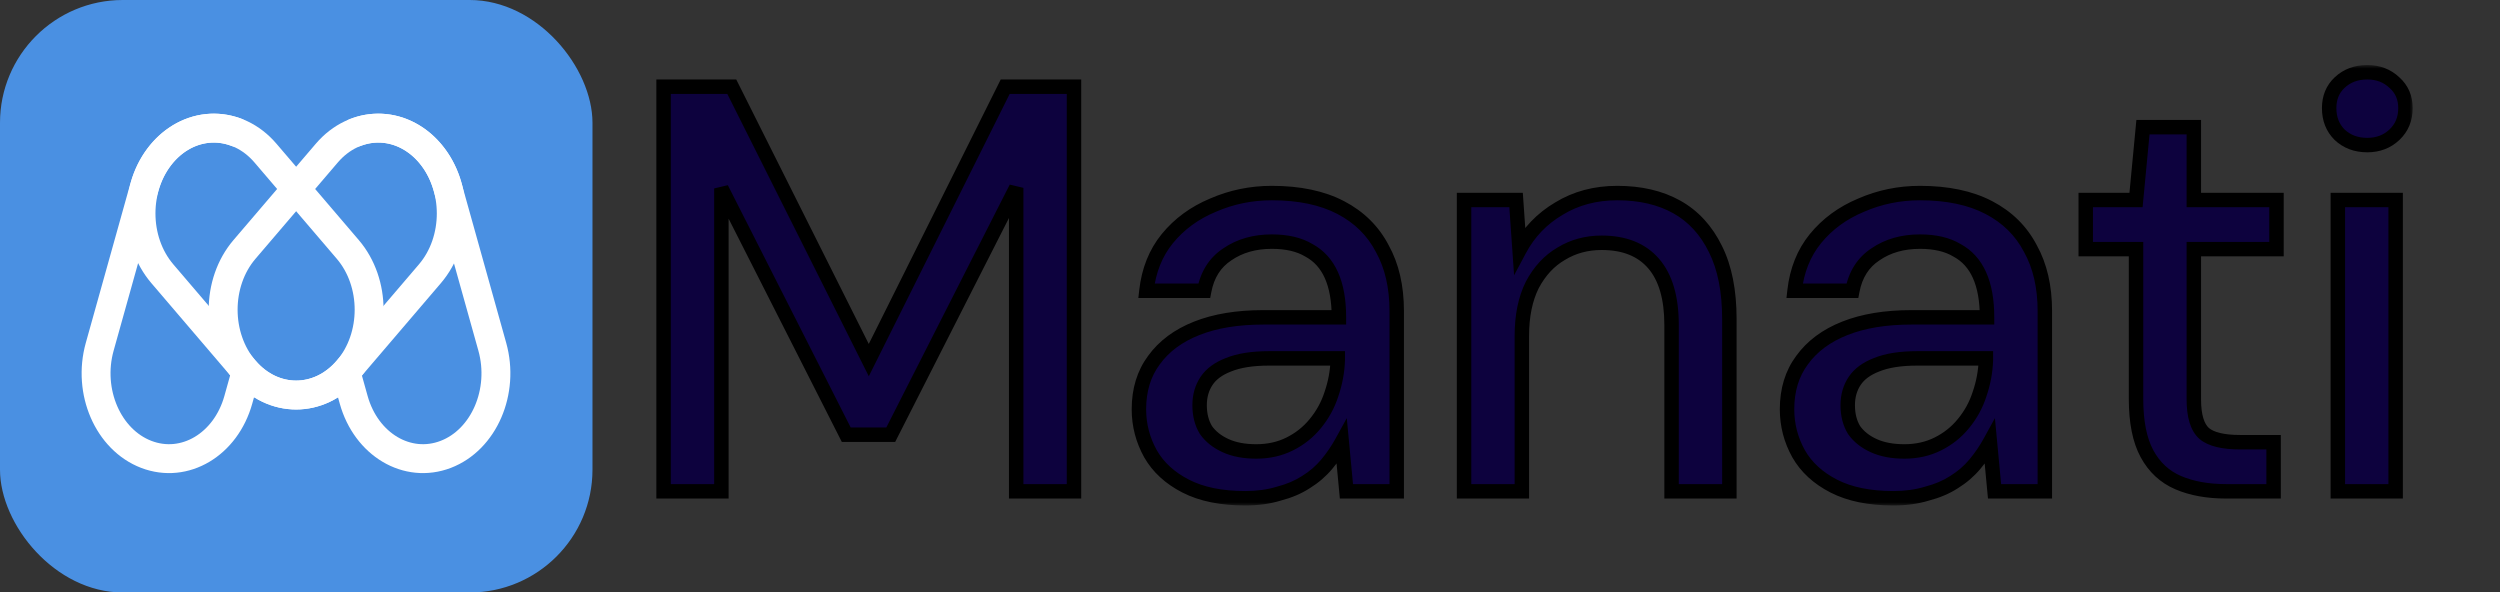
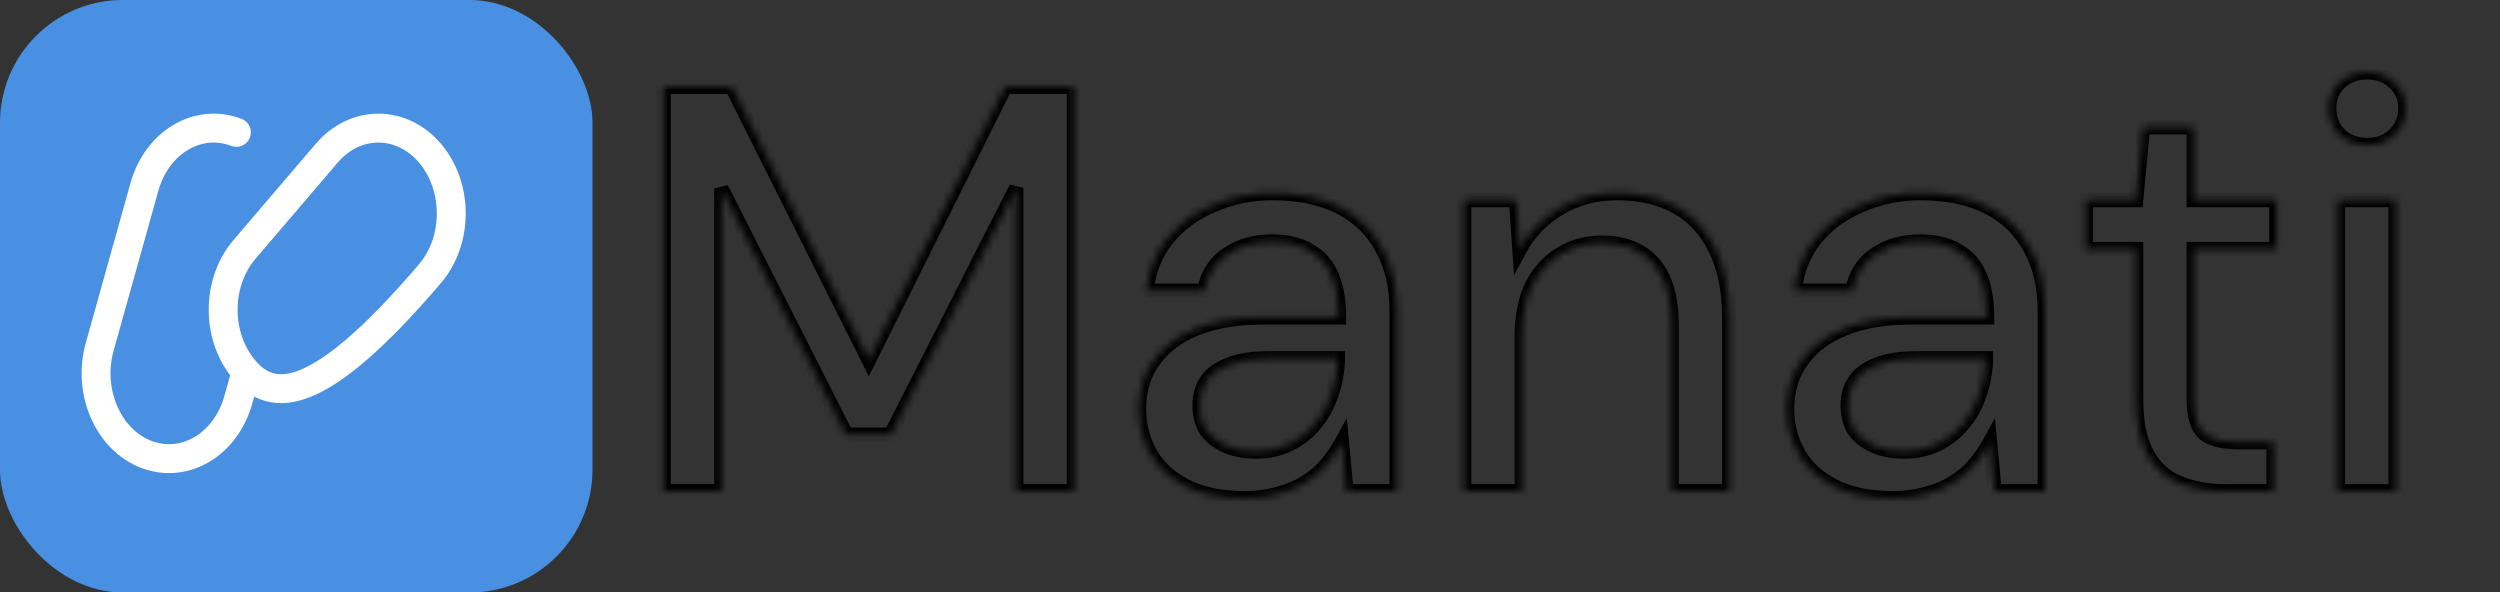
<svg xmlns="http://www.w3.org/2000/svg" width="346" height="82" viewBox="0 0 346 82" fill="none">
  <rect x="0" y="0" width="346" height="82" fill="#333333" stroke="none" />
  <mask id="path-1-outside-1_7635_1117" maskUnits="userSpaceOnUse" x="90" y="9" width="244" height="61" fill="black">
-     <rect fill="white" x="90" y="9" width="244" height="61" />
    <path d="M91.84 68V12H101.28L120.24 49.84L139.12 12H148.64V68H140.64V26L123.28 60.16H117.12L99.84 26.08V68H91.84ZM172.346 68.96C169.039 68.96 166.292 68.4 164.106 67.28C161.919 66.16 160.292 64.667 159.226 62.8C158.159 60.88 157.626 58.827 157.626 56.64C157.626 53.973 158.319 51.707 159.706 49.84C161.092 47.92 163.066 46.453 165.626 45.44C168.186 44.427 171.252 43.92 174.826 43.92H185.306C185.306 41.573 184.959 39.627 184.266 38.08C183.572 36.533 182.532 35.387 181.146 34.64C179.812 33.84 178.106 33.44 176.026 33.44C173.626 33.44 171.572 34.027 169.866 35.2C168.159 36.32 167.092 38 166.666 40.24H158.666C158.986 37.413 159.946 35.013 161.546 33.04C163.199 31.013 165.306 29.467 167.866 28.4C170.426 27.28 173.146 26.72 176.026 26.72C179.812 26.72 182.986 27.387 185.546 28.72C188.106 30.053 190.026 31.947 191.306 34.4C192.639 36.8 193.306 39.68 193.306 43.04V68H186.346L185.706 61.2C185.119 62.267 184.426 63.28 183.626 64.24C182.826 65.2 181.866 66.027 180.746 66.72C179.679 67.413 178.426 67.947 176.986 68.32C175.599 68.747 174.052 68.96 172.346 68.96ZM173.866 62.48C175.572 62.48 177.119 62.133 178.506 61.44C179.892 60.747 181.066 59.813 182.026 58.64C183.039 57.413 183.786 56.053 184.266 54.56C184.799 53.013 185.092 51.44 185.146 49.84V49.6H175.626C173.332 49.6 171.466 49.893 170.026 50.48C168.639 51.013 167.626 51.76 166.986 52.72C166.346 53.68 166.026 54.8 166.026 56.08C166.026 57.413 166.319 58.56 166.906 59.52C167.546 60.427 168.452 61.147 169.626 61.68C170.799 62.213 172.212 62.48 173.866 62.48ZM202.625 68V27.68H209.825L210.305 34.56C211.585 32.16 213.398 30.267 215.745 28.88C218.091 27.44 220.785 26.72 223.825 26.72C227.025 26.72 229.771 27.36 232.065 28.64C234.358 29.92 236.145 31.867 237.425 34.48C238.705 37.04 239.345 40.267 239.345 44.16V68H231.345V44.96C231.345 41.227 230.518 38.4 228.865 36.48C227.211 34.56 224.811 33.6 221.665 33.6C219.585 33.6 217.718 34.107 216.065 35.12C214.411 36.08 213.078 37.52 212.065 39.44C211.105 41.36 210.625 43.707 210.625 46.48V68H202.625ZM262.046 68.96C258.739 68.96 255.993 68.4 253.806 67.28C251.619 66.16 249.993 64.667 248.926 62.8C247.859 60.88 247.326 58.827 247.326 56.64C247.326 53.973 248.019 51.707 249.406 49.84C250.793 47.92 252.766 46.453 255.326 45.44C257.886 44.427 260.953 43.92 264.526 43.92H275.006C275.006 41.573 274.659 39.627 273.966 38.08C273.273 36.533 272.233 35.387 270.846 34.64C269.513 33.84 267.806 33.44 265.726 33.44C263.326 33.44 261.273 34.027 259.566 35.2C257.859 36.32 256.793 38 256.366 40.24H248.366C248.686 37.413 249.646 35.013 251.246 33.04C252.899 31.013 255.006 29.467 257.566 28.4C260.126 27.28 262.846 26.72 265.726 26.72C269.513 26.72 272.686 27.387 275.246 28.72C277.806 30.053 279.726 31.947 281.006 34.4C282.339 36.8 283.006 39.68 283.006 43.04V68H276.046L275.406 61.2C274.819 62.267 274.126 63.28 273.326 64.24C272.526 65.2 271.566 66.027 270.446 66.72C269.379 67.413 268.126 67.947 266.686 68.32C265.299 68.747 263.753 68.96 262.046 68.96ZM263.566 62.48C265.273 62.48 266.819 62.133 268.206 61.44C269.593 60.747 270.766 59.813 271.726 58.64C272.739 57.413 273.486 56.053 273.966 54.56C274.499 53.013 274.793 51.44 274.846 49.84V49.6H265.326C263.033 49.6 261.166 49.893 259.726 50.48C258.339 51.013 257.326 51.76 256.686 52.72C256.046 53.68 255.726 54.8 255.726 56.08C255.726 57.413 256.019 58.56 256.606 59.52C257.246 60.427 258.153 61.147 259.326 61.68C260.499 62.213 261.913 62.48 263.566 62.48ZM308.106 68C305.546 68 303.332 67.6 301.466 66.8C299.599 66 298.159 64.667 297.146 62.8C296.132 60.933 295.626 58.4 295.626 55.2V34.48H288.666V27.68H295.626L296.586 17.6H303.626V27.68H315.066V34.48H303.626V55.28C303.626 57.573 304.106 59.147 305.066 60C306.026 60.8 307.679 61.2 310.026 61.2H314.666V68H308.106ZM323.556 68V27.68H331.556V68H323.556ZM327.636 20.08C326.089 20.08 324.809 19.6 323.796 18.64C322.836 17.68 322.356 16.453 322.356 14.96C322.356 13.52 322.836 12.347 323.796 11.44C324.809 10.48 326.089 10 327.636 10C329.129 10 330.382 10.48 331.396 11.44C332.409 12.347 332.916 13.52 332.916 14.96C332.916 16.453 332.409 17.68 331.396 18.64C330.382 19.6 329.129 20.08 327.636 20.08Z" />
  </mask>
-   <path d="M91.84 68V12H101.28L120.24 49.84L139.12 12H148.64V68H140.64V26L123.28 60.16H117.12L99.84 26.08V68H91.84ZM172.346 68.96C169.039 68.96 166.292 68.4 164.106 67.28C161.919 66.16 160.292 64.667 159.226 62.8C158.159 60.88 157.626 58.827 157.626 56.64C157.626 53.973 158.319 51.707 159.706 49.84C161.092 47.92 163.066 46.453 165.626 45.44C168.186 44.427 171.252 43.92 174.826 43.92H185.306C185.306 41.573 184.959 39.627 184.266 38.08C183.572 36.533 182.532 35.387 181.146 34.64C179.812 33.84 178.106 33.44 176.026 33.44C173.626 33.44 171.572 34.027 169.866 35.2C168.159 36.32 167.092 38 166.666 40.24H158.666C158.986 37.413 159.946 35.013 161.546 33.04C163.199 31.013 165.306 29.467 167.866 28.4C170.426 27.28 173.146 26.72 176.026 26.72C179.812 26.72 182.986 27.387 185.546 28.72C188.106 30.053 190.026 31.947 191.306 34.4C192.639 36.8 193.306 39.68 193.306 43.04V68H186.346L185.706 61.2C185.119 62.267 184.426 63.28 183.626 64.24C182.826 65.2 181.866 66.027 180.746 66.72C179.679 67.413 178.426 67.947 176.986 68.32C175.599 68.747 174.052 68.96 172.346 68.96ZM173.866 62.48C175.572 62.48 177.119 62.133 178.506 61.44C179.892 60.747 181.066 59.813 182.026 58.64C183.039 57.413 183.786 56.053 184.266 54.56C184.799 53.013 185.092 51.44 185.146 49.84V49.6H175.626C173.332 49.6 171.466 49.893 170.026 50.48C168.639 51.013 167.626 51.76 166.986 52.72C166.346 53.68 166.026 54.8 166.026 56.08C166.026 57.413 166.319 58.56 166.906 59.52C167.546 60.427 168.452 61.147 169.626 61.68C170.799 62.213 172.212 62.48 173.866 62.48ZM202.625 68V27.68H209.825L210.305 34.56C211.585 32.16 213.398 30.267 215.745 28.88C218.091 27.44 220.785 26.72 223.825 26.72C227.025 26.72 229.771 27.36 232.065 28.64C234.358 29.92 236.145 31.867 237.425 34.48C238.705 37.04 239.345 40.267 239.345 44.16V68H231.345V44.96C231.345 41.227 230.518 38.4 228.865 36.48C227.211 34.56 224.811 33.6 221.665 33.6C219.585 33.6 217.718 34.107 216.065 35.12C214.411 36.08 213.078 37.52 212.065 39.44C211.105 41.36 210.625 43.707 210.625 46.48V68H202.625ZM262.046 68.96C258.739 68.96 255.993 68.4 253.806 67.28C251.619 66.16 249.993 64.667 248.926 62.8C247.859 60.88 247.326 58.827 247.326 56.64C247.326 53.973 248.019 51.707 249.406 49.84C250.793 47.92 252.766 46.453 255.326 45.44C257.886 44.427 260.953 43.92 264.526 43.92H275.006C275.006 41.573 274.659 39.627 273.966 38.08C273.273 36.533 272.233 35.387 270.846 34.64C269.513 33.84 267.806 33.44 265.726 33.44C263.326 33.44 261.273 34.027 259.566 35.2C257.859 36.32 256.793 38 256.366 40.24H248.366C248.686 37.413 249.646 35.013 251.246 33.04C252.899 31.013 255.006 29.467 257.566 28.4C260.126 27.28 262.846 26.72 265.726 26.72C269.513 26.72 272.686 27.387 275.246 28.72C277.806 30.053 279.726 31.947 281.006 34.4C282.339 36.8 283.006 39.68 283.006 43.04V68H276.046L275.406 61.2C274.819 62.267 274.126 63.28 273.326 64.24C272.526 65.2 271.566 66.027 270.446 66.72C269.379 67.413 268.126 67.947 266.686 68.32C265.299 68.747 263.753 68.96 262.046 68.96ZM263.566 62.48C265.273 62.48 266.819 62.133 268.206 61.44C269.593 60.747 270.766 59.813 271.726 58.64C272.739 57.413 273.486 56.053 273.966 54.56C274.499 53.013 274.793 51.44 274.846 49.84V49.6H265.326C263.033 49.6 261.166 49.893 259.726 50.48C258.339 51.013 257.326 51.76 256.686 52.72C256.046 53.68 255.726 54.8 255.726 56.08C255.726 57.413 256.019 58.56 256.606 59.52C257.246 60.427 258.153 61.147 259.326 61.68C260.499 62.213 261.913 62.48 263.566 62.48ZM308.106 68C305.546 68 303.332 67.6 301.466 66.8C299.599 66 298.159 64.667 297.146 62.8C296.132 60.933 295.626 58.4 295.626 55.2V34.48H288.666V27.68H295.626L296.586 17.6H303.626V27.68H315.066V34.48H303.626V55.28C303.626 57.573 304.106 59.147 305.066 60C306.026 60.8 307.679 61.2 310.026 61.2H314.666V68H308.106ZM323.556 68V27.68H331.556V68H323.556ZM327.636 20.08C326.089 20.08 324.809 19.6 323.796 18.64C322.836 17.68 322.356 16.453 322.356 14.96C322.356 13.52 322.836 12.347 323.796 11.44C324.809 10.48 326.089 10 327.636 10C329.129 10 330.382 10.48 331.396 11.44C332.409 12.347 332.916 13.52 332.916 14.96C332.916 16.453 332.409 17.68 331.396 18.64C330.382 19.6 329.129 20.08 327.636 20.08Z" fill="#0D023E" />
  <path d="M91.84 68H90.84V69H91.84V68ZM91.84 12V11H90.84V12H91.84ZM101.28 12L102.174 11.552L101.897 11H101.28V12ZM120.24 49.84L119.346 50.288L120.242 52.076L121.135 50.286L120.24 49.84ZM139.12 12V11H138.501L138.225 11.553L139.12 12ZM148.64 12H149.64V11H148.64V12ZM148.64 68V69H149.64V68H148.64ZM140.64 68H139.64V69H140.64V68ZM140.64 26H141.64L139.749 25.547L140.64 26ZM123.28 60.16V61.16H123.894L124.171 60.613L123.28 60.16ZM117.12 60.16L116.228 60.612L116.506 61.16H117.12V60.16ZM99.84 26.08L100.732 25.628L98.84 26.08H99.84ZM99.84 68V69H100.84V68H99.84ZM92.84 68V12H90.84V68H92.84ZM91.84 13H101.28V11H91.84V13ZM100.386 12.448L119.346 50.288L121.134 49.392L102.174 11.552L100.386 12.448ZM121.135 50.286L140.015 12.447L138.225 11.553L119.345 49.394L121.135 50.286ZM139.12 13H148.64V11H139.12V13ZM147.64 12V68H149.64V12H147.64ZM148.64 67H140.64V69H148.64V67ZM141.64 68V26H139.64V68H141.64ZM139.749 25.547L122.389 59.707L124.171 60.613L141.531 26.453L139.749 25.547ZM123.28 59.16H117.12V61.16H123.28V59.16ZM118.012 59.708L100.732 25.628L98.948 26.532L116.228 60.612L118.012 59.708ZM98.84 26.08V68H100.84V26.08H98.84ZM99.84 67H91.84V69H99.84V67ZM164.106 67.28L163.65 68.17L163.65 68.17L164.106 67.28ZM159.226 62.8L158.351 63.286L158.357 63.296L159.226 62.8ZM159.706 49.84L160.508 50.436L160.516 50.425L159.706 49.84ZM165.626 45.44L165.994 46.37L165.994 46.37L165.626 45.44ZM185.306 43.92V44.92H186.306V43.92H185.306ZM184.266 38.08L183.353 38.489L183.353 38.489L184.266 38.08ZM181.146 34.64L180.631 35.498L180.651 35.509L180.671 35.52L181.146 34.64ZM169.866 35.2L170.414 36.036L170.423 36.03L170.432 36.024L169.866 35.2ZM166.666 40.24V41.24H167.493L167.648 40.427L166.666 40.24ZM158.666 40.24L157.672 40.127L157.546 41.24H158.666V40.24ZM161.546 33.04L160.771 32.408L160.769 32.41L161.546 33.04ZM167.866 28.4L168.25 29.323L168.258 29.32L168.266 29.316L167.866 28.4ZM185.546 28.72L185.084 29.607L185.084 29.607L185.546 28.72ZM191.306 34.4L190.419 34.863L190.425 34.874L190.431 34.886L191.306 34.4ZM193.306 68V69H194.306V68H193.306ZM186.346 68L185.35 68.094L185.435 69H186.346V68ZM185.706 61.2L186.701 61.106L186.396 57.869L184.829 60.718L185.706 61.2ZM183.626 64.24L182.857 63.6L182.857 63.6L183.626 64.24ZM180.746 66.72L180.219 65.87L180.21 65.876L180.201 65.882L180.746 66.72ZM176.986 68.32L176.735 67.352L176.713 67.358L176.691 67.364L176.986 68.32ZM178.506 61.44L178.058 60.546L178.058 60.546L178.506 61.44ZM182.026 58.64L181.255 58.003L181.252 58.007L182.026 58.64ZM184.266 54.56L183.32 54.234L183.317 54.244L183.313 54.254L184.266 54.56ZM185.146 49.84L186.145 49.873L186.146 49.857V49.84H185.146ZM185.146 49.6H186.146V48.6H185.146V49.6ZM170.026 50.48L170.384 51.413L170.394 51.41L170.403 51.406L170.026 50.48ZM166.986 52.72L167.818 53.275L167.818 53.275L166.986 52.72ZM166.906 59.52L166.052 60.041L166.069 60.07L166.089 60.097L166.906 59.52ZM172.346 67.96C169.145 67.96 166.567 67.417 164.561 66.39L163.65 68.17C166.018 69.383 168.933 69.96 172.346 69.96V67.96ZM164.561 66.39C162.522 65.346 161.051 63.979 160.094 62.304L158.357 63.296C159.533 65.355 161.316 66.975 163.65 68.17L164.561 66.39ZM160.1 62.314C159.115 60.542 158.626 58.656 158.626 56.64H156.626C156.626 58.997 157.203 61.218 158.351 63.286L160.1 62.314ZM158.626 56.64C158.626 54.155 159.268 52.106 160.508 50.436L158.903 49.244C157.37 51.307 156.626 53.791 156.626 56.64H158.626ZM160.516 50.425C161.774 48.684 163.582 47.325 165.994 46.37L165.257 44.51C162.549 45.582 160.41 47.156 158.895 49.255L160.516 50.425ZM165.994 46.37C168.407 45.414 171.342 44.92 174.826 44.92V42.92C171.162 42.92 167.964 43.439 165.257 44.51L165.994 46.37ZM174.826 44.92H185.306V42.92H174.826V44.92ZM186.306 43.92C186.306 41.483 185.947 39.386 185.178 37.671L183.353 38.489C183.971 39.868 184.306 41.663 184.306 43.92H186.306ZM185.178 37.671C184.402 35.939 183.216 34.619 181.62 33.76L180.671 35.52C181.849 36.154 182.743 37.127 183.353 38.489L185.178 37.671ZM181.66 33.782C180.127 32.863 178.227 32.44 176.026 32.44V34.44C177.984 34.44 179.497 34.817 180.631 35.498L181.66 33.782ZM176.026 32.44C173.456 32.44 171.198 33.071 169.299 34.376L170.432 36.024C171.947 34.983 173.795 34.44 176.026 34.44V32.44ZM169.317 34.364C167.356 35.651 166.154 37.581 165.683 40.053L167.648 40.427C168.03 38.419 168.962 36.989 170.414 36.036L169.317 34.364ZM166.666 39.24H158.666V41.24H166.666V39.24ZM159.659 40.352C159.96 37.692 160.856 35.478 162.322 33.67L160.769 32.41C159.035 34.549 158.011 37.135 157.672 40.127L159.659 40.352ZM162.32 33.672C163.863 31.781 165.833 30.33 168.25 29.323L167.481 27.477C164.778 28.603 162.534 30.246 160.771 32.408L162.32 33.672ZM168.266 29.316C170.696 28.253 173.279 27.72 176.026 27.72V25.72C173.012 25.72 170.155 26.307 167.465 27.484L168.266 29.316ZM176.026 27.72C179.7 27.72 182.704 28.367 185.084 29.607L186.007 27.833C183.267 26.406 179.925 25.72 176.026 25.72V27.72ZM185.084 29.607C187.47 30.85 189.238 32.599 190.419 34.863L192.192 33.937C190.813 31.294 188.741 29.257 186.007 27.833L185.084 29.607ZM190.431 34.886C191.666 37.107 192.306 39.812 192.306 43.04H194.306C194.306 39.548 193.612 36.493 192.18 33.914L190.431 34.886ZM192.306 43.04V68H194.306V43.04H192.306ZM193.306 67H186.346V69H193.306V67ZM187.341 67.906L186.701 61.106L184.71 61.294L185.35 68.094L187.341 67.906ZM184.829 60.718C184.274 61.727 183.617 62.688 182.857 63.6L184.394 64.88C185.234 63.872 185.963 62.806 186.582 61.682L184.829 60.718ZM182.857 63.6C182.13 64.473 181.253 65.23 180.219 65.87L181.272 67.57C182.478 66.823 183.521 65.927 184.394 64.88L182.857 63.6ZM180.201 65.882C179.238 66.507 178.087 67.001 176.735 67.352L177.236 69.288C178.764 68.892 180.12 68.32 181.29 67.558L180.201 65.882ZM176.691 67.364C175.415 67.757 173.97 67.96 172.346 67.96V69.96C174.135 69.96 175.783 69.736 177.28 69.276L176.691 67.364ZM173.866 63.48C175.712 63.48 177.414 63.104 178.953 62.334L178.058 60.546C176.824 61.163 175.433 61.48 173.866 61.48V63.48ZM178.953 62.334C180.463 61.58 181.748 60.558 182.799 59.273L181.252 58.007C180.383 59.069 179.322 59.914 178.058 60.546L178.953 62.334ZM182.796 59.277C183.889 57.954 184.698 56.482 185.218 54.866L183.313 54.254C182.873 55.625 182.188 56.873 181.255 58.003L182.796 59.277ZM185.211 54.886C185.776 53.247 186.088 51.575 186.145 49.873L184.146 49.807C184.096 51.305 183.822 52.78 183.32 54.234L185.211 54.886ZM186.146 49.84V49.6H184.146V49.84H186.146ZM185.146 48.6H175.626V50.6H185.146V48.6ZM175.626 48.6C173.259 48.6 171.251 48.901 169.648 49.554L170.403 51.406C171.68 50.886 173.406 50.6 175.626 50.6V48.6ZM169.667 49.547C168.142 50.133 166.937 50.99 166.153 52.165L167.818 53.275C168.314 52.53 169.135 51.894 170.384 51.413L169.667 49.547ZM166.153 52.165C165.392 53.307 165.026 54.625 165.026 56.08H167.026C167.026 54.975 167.299 54.053 167.818 53.275L166.153 52.165ZM165.026 56.08C165.026 57.563 165.353 58.898 166.052 60.041L167.759 58.998C167.285 58.222 167.026 57.264 167.026 56.08H165.026ZM166.089 60.097C166.846 61.17 167.903 61.996 169.212 62.59L170.039 60.77C169.001 60.298 168.245 59.683 167.722 58.943L166.089 60.097ZM169.212 62.59C170.546 63.197 172.108 63.48 173.866 63.48V61.48C172.316 61.48 171.051 61.23 170.039 60.77L169.212 62.59ZM202.625 68H201.625V69H202.625V68ZM202.625 27.68V26.68H201.625V27.68H202.625ZM209.825 27.68L210.822 27.61L210.757 26.68H209.825V27.68ZM210.305 34.56L209.307 34.63L209.549 38.101L211.187 35.031L210.305 34.56ZM215.745 28.88L216.253 29.741L216.261 29.737L216.268 29.732L215.745 28.88ZM232.065 28.64L231.577 29.513L231.577 29.513L232.065 28.64ZM237.425 34.48L236.527 34.92L236.53 34.927L237.425 34.48ZM239.345 68V69H240.345V68H239.345ZM231.345 68H230.345V69H231.345V68ZM228.865 36.48L229.623 35.828L229.623 35.828L228.865 36.48ZM216.065 35.12L216.567 35.985L216.577 35.979L216.587 35.973L216.065 35.12ZM212.065 39.44L211.18 38.973L211.175 38.983L211.17 38.993L212.065 39.44ZM210.625 68V69H211.625V68H210.625ZM203.625 68V27.68H201.625V68H203.625ZM202.625 28.68H209.825V26.68H202.625V28.68ZM208.827 27.75L209.307 34.63L211.302 34.49L210.822 27.61L208.827 27.75ZM211.187 35.031C212.381 32.793 214.064 31.034 216.253 29.741L215.236 28.019C212.732 29.499 210.789 31.527 209.422 34.089L211.187 35.031ZM216.268 29.732C218.441 28.399 220.95 27.72 223.825 27.72V25.72C220.62 25.72 217.742 26.481 215.222 28.028L216.268 29.732ZM223.825 27.72C226.891 27.72 229.462 28.333 231.577 29.513L232.552 27.767C230.081 26.387 227.158 25.72 223.825 25.72V27.72ZM231.577 29.513C233.674 30.683 235.326 32.469 236.527 34.92L238.323 34.04C236.963 31.265 235.042 29.157 232.552 27.767L231.577 29.513ZM236.53 34.927C237.721 37.308 238.345 40.369 238.345 44.16H240.345C240.345 40.164 239.689 36.772 238.319 34.033L236.53 34.927ZM238.345 44.16V68H240.345V44.16H238.345ZM239.345 67H231.345V69H239.345V67ZM232.345 68V44.96H230.345V68H232.345ZM232.345 44.96C232.345 41.098 231.492 37.998 229.623 35.828L228.107 37.133C229.545 38.802 230.345 41.356 230.345 44.96H232.345ZM229.623 35.828C227.734 33.635 225.026 32.6 221.665 32.6V34.6C224.597 34.6 226.688 35.485 228.107 37.133L229.623 35.828ZM221.665 32.6C219.414 32.6 217.364 33.151 215.542 34.267L216.587 35.973C218.072 35.063 219.755 34.6 221.665 34.6V32.6ZM215.563 34.255C213.726 35.322 212.269 36.91 211.18 38.973L212.949 39.907C213.887 38.13 215.097 36.838 216.567 35.985L215.563 34.255ZM211.17 38.993C210.124 41.086 209.625 43.595 209.625 46.48H211.625C211.625 43.818 212.086 41.634 212.959 39.887L211.17 38.993ZM209.625 46.48V68H211.625V46.48H209.625ZM210.625 67H202.625V69H210.625V67ZM253.806 67.28L253.35 68.17L253.35 68.17L253.806 67.28ZM248.926 62.8L248.052 63.286L248.058 63.296L248.926 62.8ZM249.406 49.84L250.209 50.436L250.217 50.425L249.406 49.84ZM255.326 45.44L255.694 46.37L255.694 46.37L255.326 45.44ZM275.006 43.92V44.92H276.006V43.92H275.006ZM273.966 38.08L273.053 38.489L273.053 38.489L273.966 38.08ZM270.846 34.64L270.331 35.498L270.351 35.509L270.372 35.52L270.846 34.64ZM259.566 35.2L260.115 36.036L260.124 36.03L260.132 36.024L259.566 35.2ZM256.366 40.24V41.24H257.193L257.348 40.427L256.366 40.24ZM248.366 40.24L247.372 40.127L247.246 41.24H248.366V40.24ZM251.246 33.04L250.471 32.408L250.469 32.41L251.246 33.04ZM257.566 28.4L257.95 29.323L257.959 29.32L257.967 29.316L257.566 28.4ZM275.246 28.72L274.784 29.607L274.784 29.607L275.246 28.72ZM281.006 34.4L280.119 34.863L280.125 34.874L280.132 34.886L281.006 34.4ZM283.006 68V69H284.006V68H283.006ZM276.046 68L275.05 68.094L275.136 69H276.046V68ZM275.406 61.2L276.401 61.106L276.097 57.869L274.53 60.718L275.406 61.2ZM273.326 64.24L272.558 63.6L272.558 63.6L273.326 64.24ZM270.446 66.72L269.92 65.87L269.91 65.876L269.901 65.882L270.446 66.72ZM266.686 68.32L266.435 67.352L266.413 67.358L266.392 67.364L266.686 68.32ZM268.206 61.44L267.759 60.546L267.759 60.546L268.206 61.44ZM271.726 58.64L270.955 58.003L270.952 58.007L271.726 58.64ZM273.966 54.56L273.021 54.234L273.017 54.244L273.014 54.254L273.966 54.56ZM274.846 49.84L275.845 49.873L275.846 49.857V49.84H274.846ZM274.846 49.6H275.846V48.6H274.846V49.6ZM259.726 50.48L260.085 51.413L260.094 51.41L260.103 51.406L259.726 50.48ZM256.686 52.72L257.518 53.275L257.518 53.275L256.686 52.72ZM256.606 59.52L255.753 60.041L255.77 60.07L255.789 60.097L256.606 59.52ZM262.046 67.96C258.845 67.96 256.267 67.417 254.262 66.39L253.35 68.17C255.718 69.383 258.633 69.96 262.046 69.96V67.96ZM254.262 66.39C252.223 65.346 250.751 63.979 249.794 62.304L248.058 63.296C249.234 65.355 251.016 66.975 253.35 68.17L254.262 66.39ZM249.8 62.314C248.816 60.542 248.326 58.656 248.326 56.64H246.326C246.326 58.997 246.903 61.218 248.052 63.286L249.8 62.314ZM248.326 56.64C248.326 54.155 248.968 52.106 250.209 50.436L248.603 49.244C247.07 51.307 246.326 53.791 246.326 56.64H248.326ZM250.217 50.425C251.474 48.684 253.282 47.325 255.694 46.37L254.958 44.51C252.25 45.582 250.111 47.156 248.595 49.255L250.217 50.425ZM255.694 46.37C258.108 45.414 261.043 44.92 264.526 44.92V42.92C260.862 42.92 257.664 43.439 254.958 44.51L255.694 46.37ZM264.526 44.92H275.006V42.92H264.526V44.92ZM276.006 43.92C276.006 41.483 275.647 39.386 274.878 37.671L273.053 38.489C273.671 39.868 274.006 41.663 274.006 43.92H276.006ZM274.878 37.671C274.102 35.939 272.916 34.619 271.32 33.76L270.372 35.52C271.549 36.154 272.443 37.127 273.053 38.489L274.878 37.671ZM271.36 33.782C269.828 32.863 267.928 32.44 265.726 32.44V34.44C267.684 34.44 269.197 34.817 270.331 35.498L271.36 33.782ZM265.726 32.44C263.157 32.44 260.898 33.071 258.999 34.376L260.132 36.024C261.647 34.983 263.495 34.44 265.726 34.44V32.44ZM259.017 34.364C257.056 35.651 255.854 37.581 255.384 40.053L257.348 40.427C257.731 38.419 258.662 36.989 260.115 36.036L259.017 34.364ZM256.366 39.24H248.366V41.24H256.366V39.24ZM249.36 40.352C249.661 37.692 250.557 35.478 252.023 33.67L250.469 32.41C248.735 34.549 247.711 37.135 247.372 40.127L249.36 40.352ZM252.021 33.672C253.564 31.781 255.533 30.33 257.95 29.323L257.181 27.477C254.479 28.603 252.235 30.246 250.471 32.408L252.021 33.672ZM257.967 29.316C260.396 28.253 262.98 27.72 265.726 27.72V25.72C262.712 25.72 259.855 26.307 257.165 27.484L257.967 29.316ZM265.726 27.72C269.4 27.72 272.404 28.367 274.784 29.607L275.708 27.833C272.968 26.406 269.625 25.72 265.726 25.72V27.72ZM274.784 29.607C277.171 30.85 278.938 32.599 280.119 34.863L281.892 33.937C280.513 31.294 278.441 29.257 275.708 27.833L274.784 29.607ZM280.132 34.886C281.366 37.107 282.006 39.812 282.006 43.04H284.006C284.006 39.548 283.312 36.493 281.88 33.914L280.132 34.886ZM282.006 43.04V68H284.006V43.04H282.006ZM283.006 67H276.046V69H283.006V67ZM277.041 67.906L276.401 61.106L274.41 61.294L275.05 68.094L277.041 67.906ZM274.53 60.718C273.975 61.727 273.318 62.688 272.558 63.6L274.094 64.88C274.934 63.872 275.664 62.806 276.282 61.682L274.53 60.718ZM272.558 63.6C271.83 64.473 270.953 65.23 269.92 65.87L270.972 67.57C272.179 66.823 273.222 65.927 274.094 64.88L272.558 63.6ZM269.901 65.882C268.938 66.507 267.788 67.001 266.435 67.352L266.937 69.288C268.464 68.892 269.82 68.32 270.991 67.558L269.901 65.882ZM266.392 67.364C265.115 67.757 263.67 67.96 262.046 67.96V69.96C263.835 69.96 265.483 69.736 266.98 69.276L266.392 67.364ZM263.566 63.48C265.412 63.48 267.114 63.104 268.653 62.334L267.759 60.546C266.524 61.163 265.133 61.48 263.566 61.48V63.48ZM268.653 62.334C270.163 61.58 271.449 60.558 272.5 59.273L270.952 58.007C270.083 59.069 269.022 59.914 267.759 60.546L268.653 62.334ZM272.497 59.277C273.59 57.954 274.399 56.482 274.918 54.866L273.014 54.254C272.573 55.625 271.889 56.873 270.955 58.003L272.497 59.277ZM274.911 54.886C275.476 53.247 275.789 51.575 275.845 49.873L273.846 49.807C273.797 51.305 273.522 52.78 273.021 54.234L274.911 54.886ZM275.846 49.84V49.6H273.846V49.84H275.846ZM274.846 48.6H265.326V50.6H274.846V48.6ZM265.326 48.6C262.959 48.6 260.951 48.901 259.349 49.554L260.103 51.406C261.381 50.886 263.106 50.6 265.326 50.6V48.6ZM259.367 49.547C257.843 50.133 256.638 50.99 255.854 52.165L257.518 53.275C258.014 52.53 258.836 51.894 260.085 51.413L259.367 49.547ZM255.854 52.165C255.093 53.307 254.726 54.625 254.726 56.08H256.726C256.726 54.975 256.999 54.053 257.518 53.275L255.854 52.165ZM254.726 56.08C254.726 57.563 255.054 58.898 255.753 60.041L257.459 58.998C256.985 58.222 256.726 57.264 256.726 56.08H254.726ZM255.789 60.097C256.547 61.17 257.604 61.996 258.912 62.59L259.74 60.77C258.702 60.298 257.945 59.683 257.423 58.943L255.789 60.097ZM258.912 62.59C260.247 63.197 261.809 63.48 263.566 63.48V61.48C262.016 61.48 260.752 61.23 259.74 60.77L258.912 62.59ZM301.466 66.8L301.072 67.719L301.072 67.719L301.466 66.8ZM297.146 62.8L298.025 62.323L298.025 62.323L297.146 62.8ZM295.626 34.48H296.626V33.48H295.626V34.48ZM288.666 34.48H287.666V35.48H288.666V34.48ZM288.666 27.68V26.68H287.666V27.68H288.666ZM295.626 27.68V28.68H296.535L296.621 27.775L295.626 27.68ZM296.586 17.6V16.6H295.676L295.59 17.505L296.586 17.6ZM303.626 17.6H304.626V16.6H303.626V17.6ZM303.626 27.68H302.626V28.68H303.626V27.68ZM315.066 27.68H316.066V26.68H315.066V27.68ZM315.066 34.48V35.48H316.066V34.48H315.066ZM303.626 34.48V33.48H302.626V34.48H303.626ZM305.066 60L304.401 60.747L304.413 60.758L304.426 60.768L305.066 60ZM314.666 61.2H315.666V60.2H314.666V61.2ZM314.666 68V69H315.666V68H314.666ZM308.106 67C305.647 67 303.574 66.616 301.86 65.881L301.072 67.719C303.091 68.584 305.444 69 308.106 69V67ZM301.86 65.881C300.21 65.174 298.936 64.002 298.025 62.323L296.267 63.277C297.382 65.332 298.988 66.826 301.072 67.719L301.86 65.881ZM298.025 62.323C297.121 60.658 296.626 58.311 296.626 55.2H294.626C294.626 58.489 295.144 61.208 296.267 63.277L298.025 62.323ZM296.626 55.2V34.48H294.626V55.2H296.626ZM295.626 33.48H288.666V35.48H295.626V33.48ZM289.666 34.48V27.68H287.666V34.48H289.666ZM288.666 28.68H295.626V26.68H288.666V28.68ZM296.621 27.775L297.581 17.695L295.59 17.505L294.63 27.585L296.621 27.775ZM296.586 18.6H303.626V16.6H296.586V18.6ZM302.626 17.6V27.68H304.626V17.6H302.626ZM303.626 28.68H315.066V26.68H303.626V28.68ZM314.066 27.68V34.48H316.066V27.68H314.066ZM315.066 33.48H303.626V35.48H315.066V33.48ZM302.626 34.48V55.28H304.626V34.48H302.626ZM302.626 55.28C302.626 57.65 303.11 59.599 304.401 60.747L305.73 59.253C305.102 58.694 304.626 57.497 304.626 55.28H302.626ZM304.426 60.768C305.667 61.803 307.624 62.2 310.026 62.2V60.2C307.734 60.2 306.385 59.797 305.706 59.232L304.426 60.768ZM310.026 62.2H314.666V60.2H310.026V62.2ZM313.666 61.2V68H315.666V61.2H313.666ZM314.666 67H308.106V69H314.666V67ZM323.556 68H322.556V69H323.556V68ZM323.556 27.68V26.68H322.556V27.68H323.556ZM331.556 27.68H332.556V26.68H331.556V27.68ZM331.556 68V69H332.556V68H331.556ZM323.796 18.64L323.089 19.347L323.098 19.357L323.108 19.366L323.796 18.64ZM323.796 11.44L324.482 12.167L324.483 12.166L323.796 11.44ZM331.396 11.44L330.708 12.166L330.718 12.176L330.729 12.185L331.396 11.44ZM324.556 68V27.68H322.556V68H324.556ZM323.556 28.68H331.556V26.68H323.556V28.68ZM330.556 27.68V68H332.556V27.68H330.556ZM331.556 67H323.556V69H331.556V67ZM327.636 19.08C326.315 19.08 325.29 18.678 324.483 17.914L323.108 19.366C324.328 20.522 325.863 21.08 327.636 21.08V19.08ZM324.503 17.933C323.75 17.18 323.356 16.217 323.356 14.96H321.356C321.356 16.689 321.921 18.18 323.089 19.347L324.503 17.933ZM323.356 14.96C323.356 13.767 323.742 12.867 324.482 12.167L323.109 10.713C321.93 11.827 321.356 13.273 321.356 14.96H323.356ZM324.483 12.166C325.29 11.402 326.315 11 327.636 11V9C325.863 9 324.328 9.558 323.108 10.714L324.483 12.166ZM327.636 11C328.893 11 329.894 11.395 330.708 12.166L332.083 10.714C330.871 9.565 329.365 9 327.636 9V11ZM330.729 12.185C331.516 12.89 331.916 13.786 331.916 14.96H333.916C333.916 13.255 333.302 11.803 332.062 10.695L330.729 12.185ZM331.916 14.96C331.916 16.2 331.507 17.157 330.708 17.914L332.083 19.366C333.311 18.203 333.916 16.706 333.916 14.96H331.916ZM330.708 17.914C329.894 18.685 328.893 19.08 327.636 19.08V21.08C329.365 21.08 330.871 20.515 332.083 19.366L330.708 17.914Z" fill="black" mask="url(#path-1-outside-1_7635_1117)" />
  <rect width="82" height="82" rx="17" fill="#4A90E2" />
-   <path d="M47.981 51.864L48.952 55.338C50.685 61.536 56.384 64.916 61.681 62.889C66.978 60.861 69.867 54.192 68.134 47.994L61.946 25.869C60.213 19.671 54.514 16.29 49.218 18.319" stroke="white" stroke-width="4" stroke-miterlimit="10" stroke-linecap="round" stroke-linejoin="round" />
  <path d="M33.953 51.864L32.982 55.338C31.249 61.536 25.55 64.916 20.253 62.889C14.956 60.861 12.067 54.192 13.8 47.994L19.988 25.869C21.721 19.671 27.42 16.29 32.717 18.319" stroke="white" stroke-width="4" stroke-miterlimit="10" stroke-linecap="round" stroke-linejoin="round" />
-   <path d="M33.84 51.215C29.899 46.603 29.899 39.128 33.84 34.516L45.229 21.19C49.17 16.579 55.559 16.579 59.499 21.19C63.44 25.801 63.44 33.277 59.499 37.888L48.111 51.215C44.17 55.826 37.78 55.826 33.84 51.215Z" stroke="white" stroke-width="4" stroke-miterlimit="10" stroke-linecap="round" stroke-linejoin="round" />
-   <path d="M48.131 51.215C52.072 46.603 52.072 39.128 48.131 34.516L36.742 21.19C32.801 16.579 26.412 16.579 22.471 21.19C18.53 25.801 18.53 33.277 22.471 37.889L33.86 51.215C37.8 55.826 44.19 55.826 48.131 51.215Z" stroke="white" stroke-width="4" stroke-miterlimit="10" stroke-linecap="round" stroke-linejoin="round" />
+   <path d="M33.84 51.215C29.899 46.603 29.899 39.128 33.84 34.516L45.229 21.19C49.17 16.579 55.559 16.579 59.499 21.19C63.44 25.801 63.44 33.277 59.499 37.888C44.17 55.826 37.78 55.826 33.84 51.215Z" stroke="white" stroke-width="4" stroke-miterlimit="10" stroke-linecap="round" stroke-linejoin="round" />
</svg>